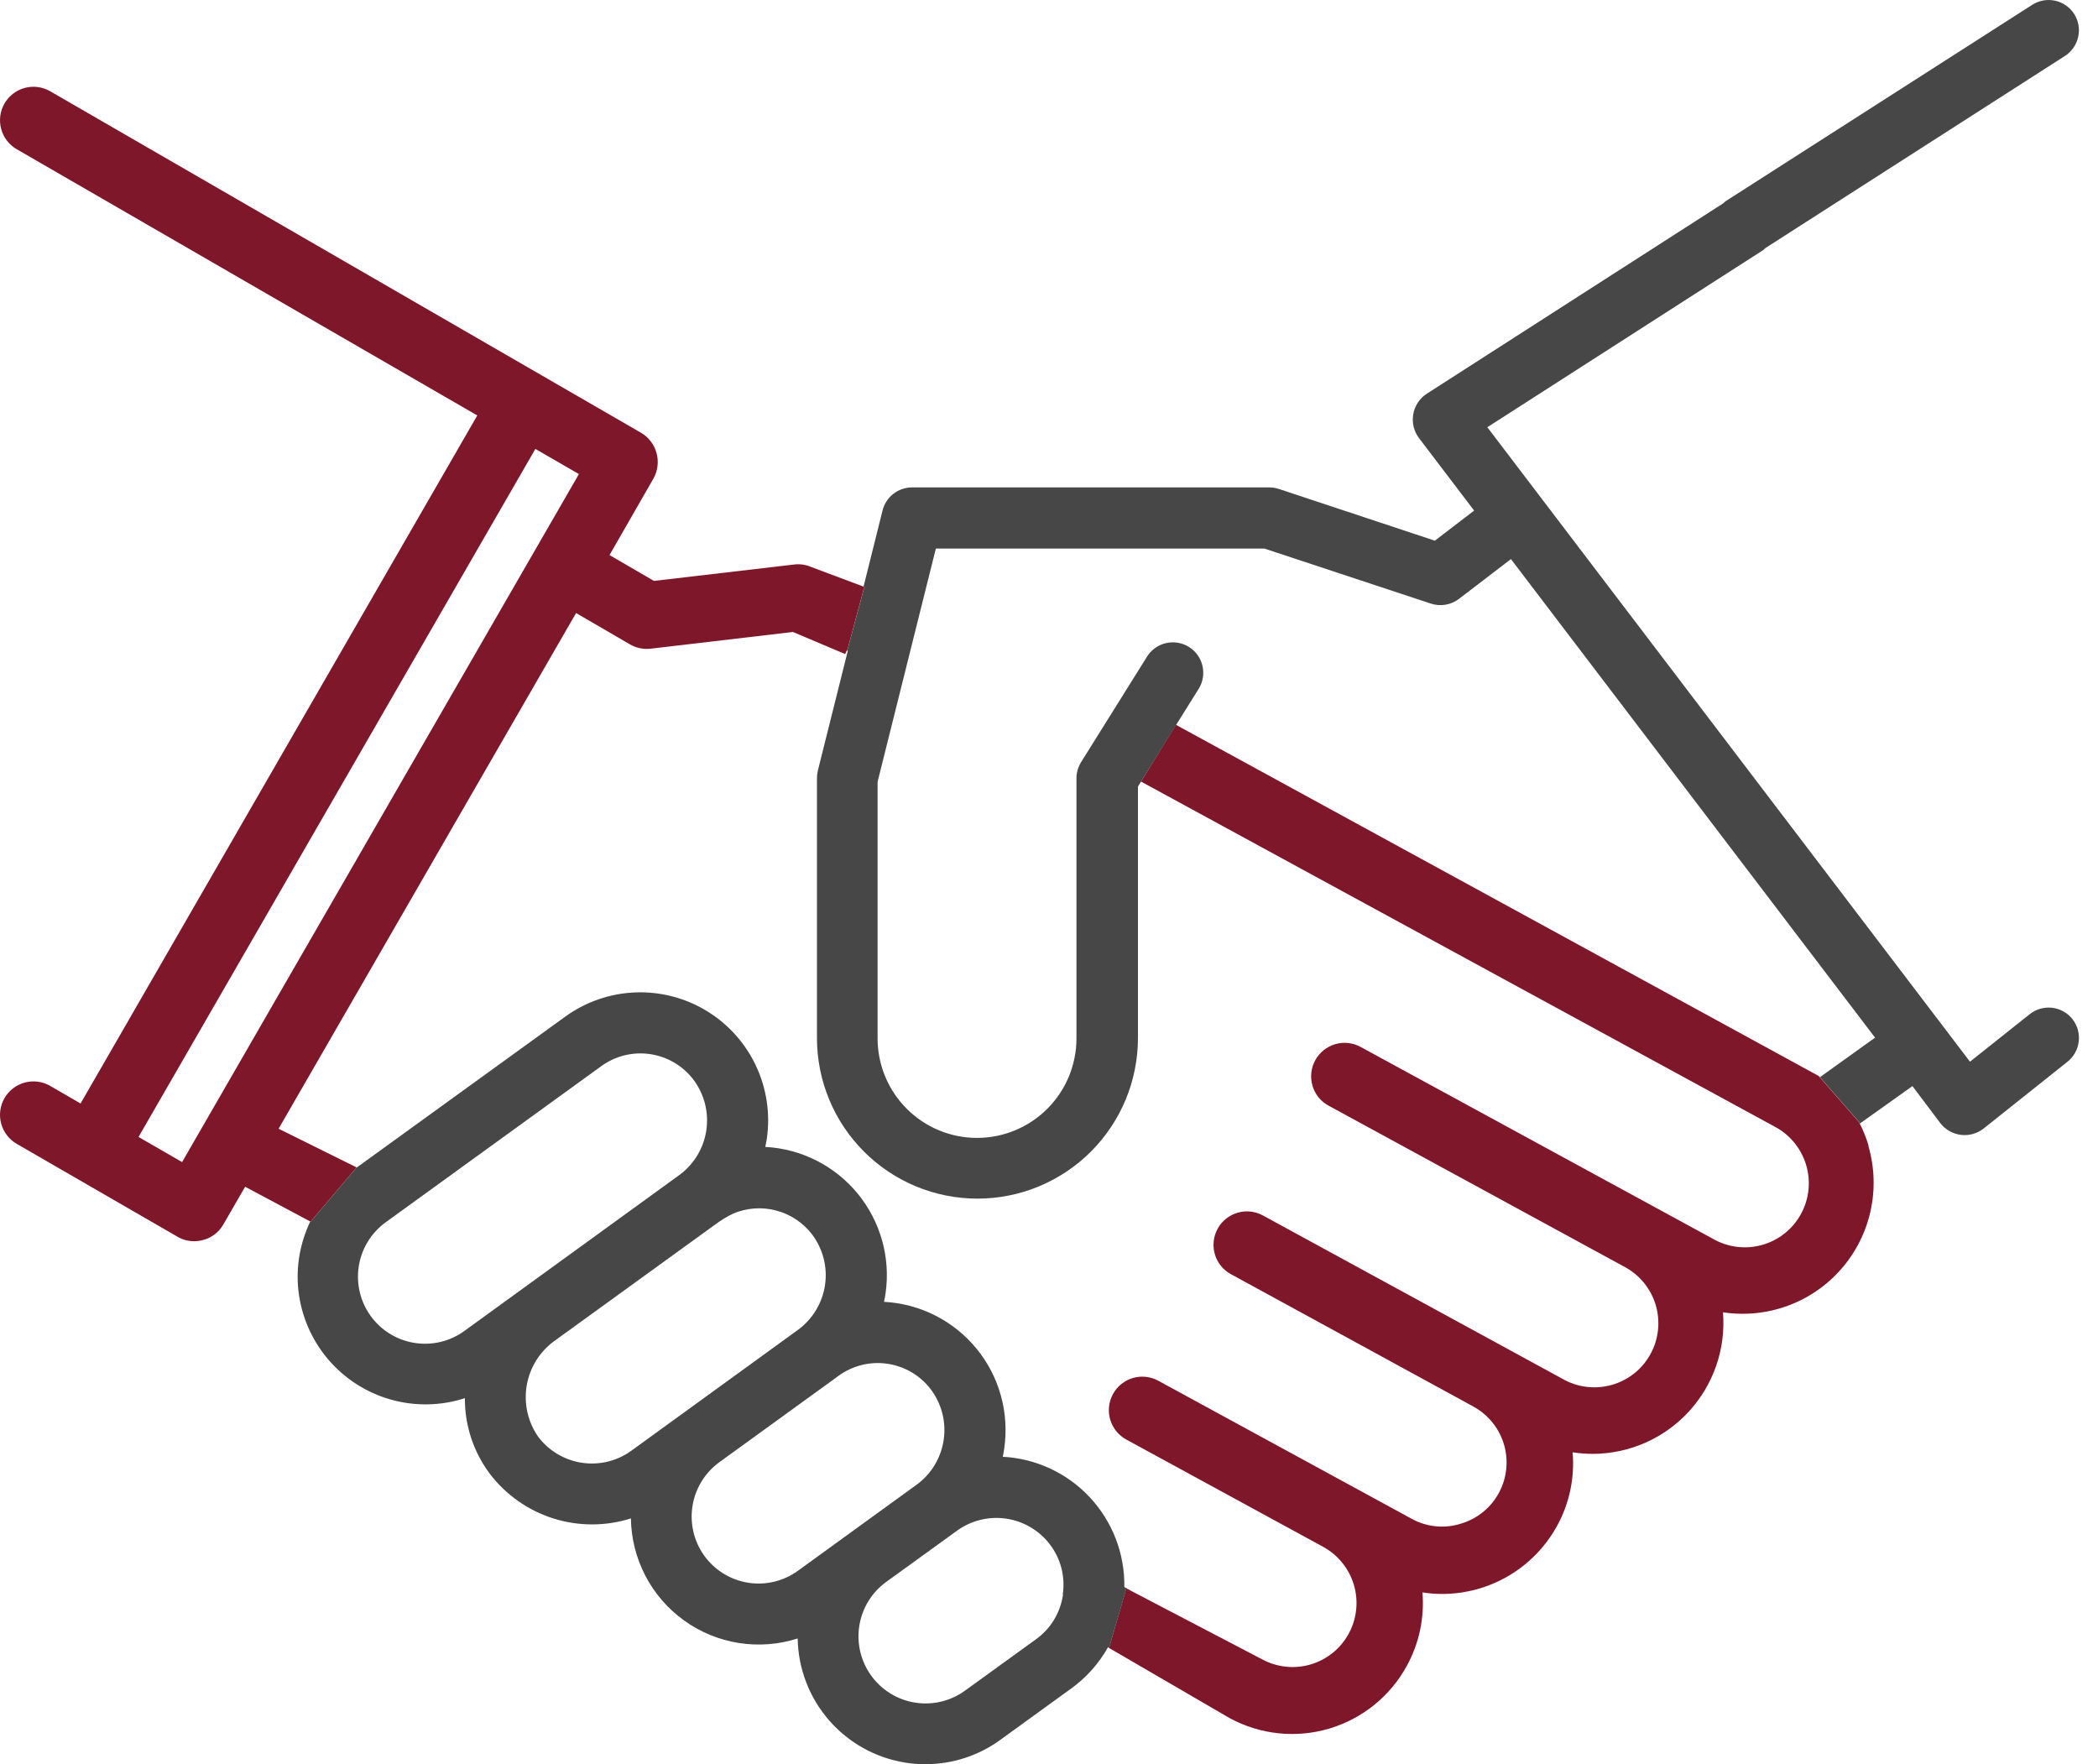
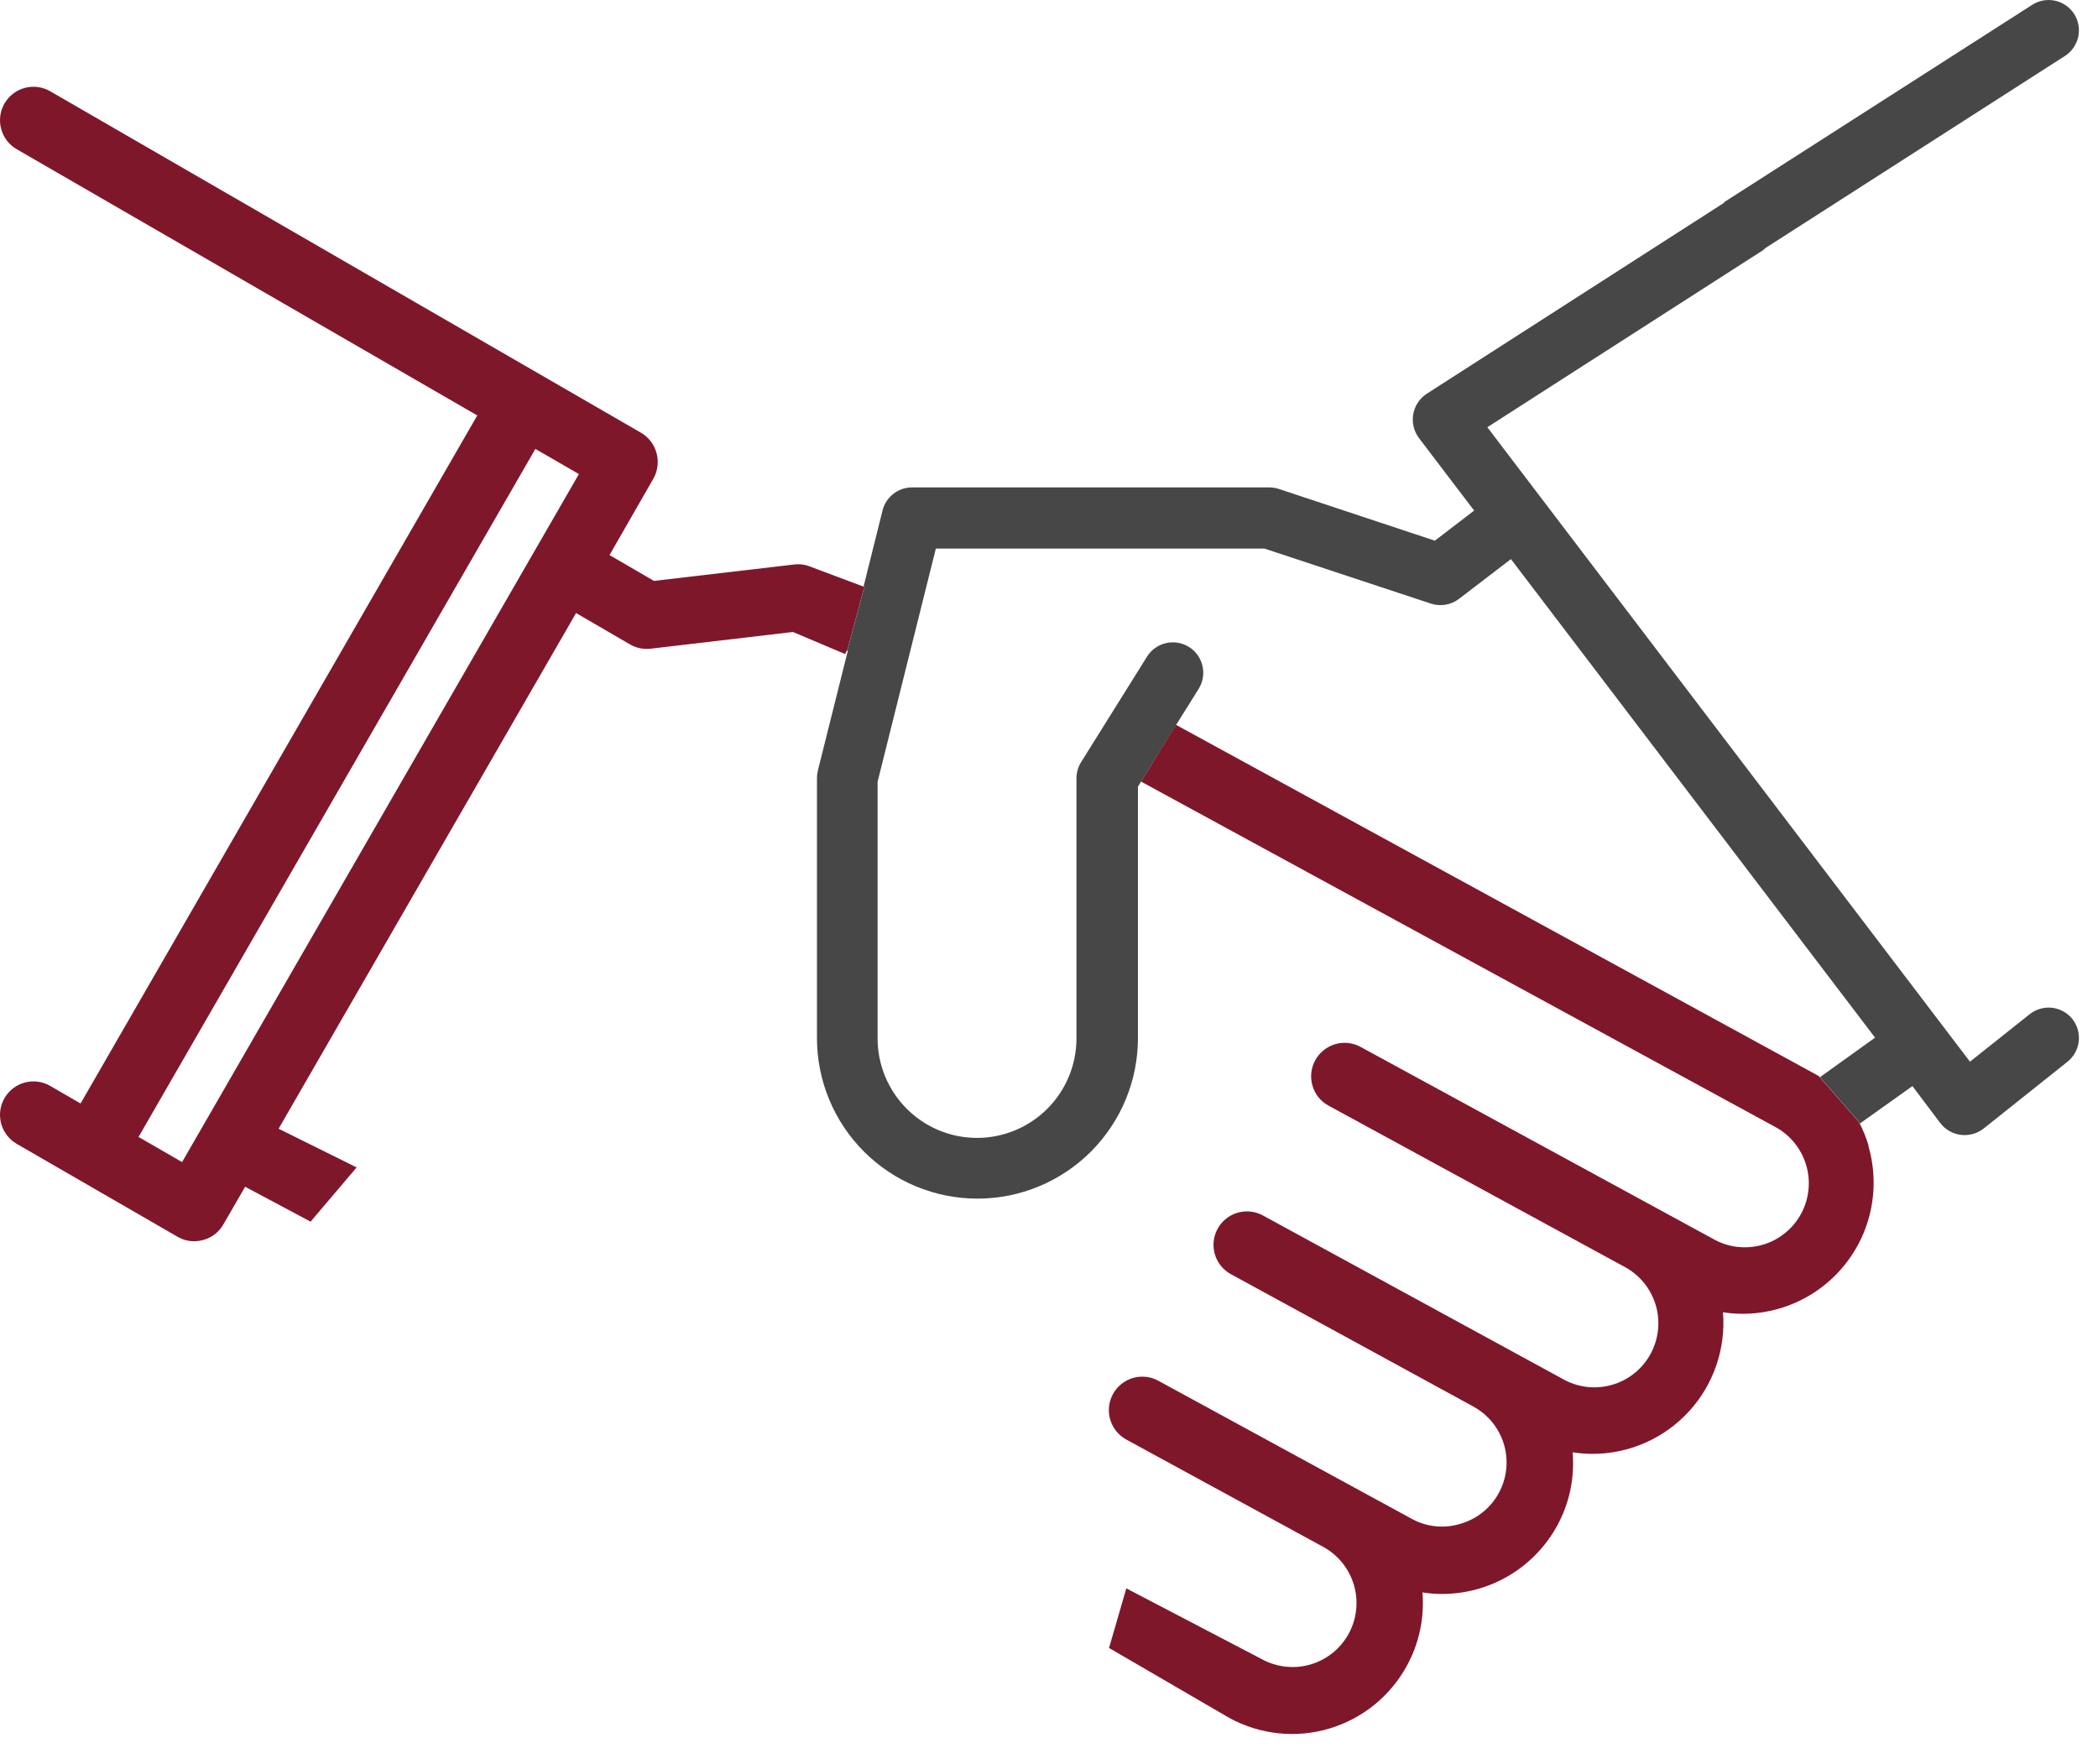
<svg xmlns="http://www.w3.org/2000/svg" width="88" height="74" viewBox="0 0 88 74" fill="none">
  <path fill-rule="evenodd" clip-rule="evenodd" d="M27.43 24.366L33.31 23.678C33.55 23.648 33.795 23.683 34.017 23.779L36.27 24.624L36.22 24.741L35.557 27.209L35.504 27.32L35.448 27.434L33.259 26.508L27.303 27.208C26.999 27.245 26.691 27.183 26.425 27.029L24.163 25.714L11.686 47.344L14.959 48.967L13.027 51.243L10.282 49.778L9.366 51.363C9.275 51.523 9.152 51.662 9.006 51.774C8.859 51.886 8.692 51.967 8.514 52.013C8.391 52.046 8.266 52.063 8.139 52.063C7.897 52.063 7.66 52 7.451 51.878L0.701 47.979C0.379 47.792 0.144 47.485 0.048 47.126C0 46.948 -0.012 46.762 0.012 46.58C0.036 46.397 0.096 46.221 0.188 46.061C0.28 45.901 0.403 45.761 0.549 45.649C0.695 45.537 0.862 45.455 1.04 45.407C1.218 45.359 1.404 45.347 1.587 45.371C1.77 45.395 1.947 45.455 2.106 45.548L3.379 46.286L20.019 17.426L0.701 6.259C0.379 6.073 0.144 5.766 0.048 5.406C-0.048 5.046 0.002 4.663 0.188 4.341C0.375 4.018 0.681 3.783 1.041 3.687C1.4 3.591 1.783 3.641 2.106 3.828L26.904 18.162C27.217 18.351 27.445 18.654 27.54 19.008C27.635 19.362 27.591 19.738 27.416 20.06L25.566 23.282L27.43 24.366ZM5.811 47.689L7.637 48.744L24.282 19.885L22.456 18.83L5.811 47.689Z" fill="#7F172B" />
  <path d="M74.407 47.24L47.86 32.783L49.323 30.401L76.283 45.131L77.975 47.065C78.141 47.383 78.277 47.717 78.379 48.061H78.367C78.627 48.948 78.659 49.886 78.461 50.789C78.262 51.692 77.84 52.53 77.232 53.226C76.625 53.922 75.851 54.453 74.984 54.771C74.116 55.089 73.183 55.183 72.27 55.044C72.331 55.801 72.235 56.563 71.987 57.281C71.739 57.999 71.345 58.658 70.83 59.216C70.315 59.774 69.69 60.219 68.994 60.523C68.298 60.827 67.547 60.983 66.788 60.982C66.512 60.98 66.236 60.959 65.963 60.917C66.055 61.984 65.83 63.054 65.316 63.993C64.842 64.86 64.144 65.584 63.294 66.088C62.445 66.592 61.475 66.858 60.487 66.858C60.211 66.858 59.936 66.836 59.664 66.793C59.753 67.86 59.526 68.93 59.011 69.869C58.316 71.146 57.142 72.095 55.748 72.507C54.355 72.919 52.854 72.76 51.577 72.066L46.518 69.123L47.243 66.623L52.933 69.596C53.242 69.765 53.582 69.87 53.932 69.908C54.282 69.946 54.636 69.913 54.974 69.814C55.312 69.715 55.627 69.549 55.901 69.328C56.175 69.107 56.402 68.834 56.571 68.524C56.74 68.214 56.846 67.874 56.883 67.524C56.921 67.174 56.889 66.819 56.789 66.481C56.689 66.142 56.524 65.827 56.303 65.553C56.082 65.279 55.809 65.051 55.5 64.882L47.243 60.382C47.081 60.294 46.938 60.174 46.822 60.031C46.707 59.888 46.62 59.723 46.568 59.546C46.515 59.369 46.498 59.183 46.518 59C46.538 58.817 46.593 58.639 46.681 58.477C46.769 58.315 46.888 58.172 47.031 58.056C47.174 57.94 47.338 57.853 47.515 57.801C47.692 57.748 47.877 57.732 48.06 57.751C48.244 57.77 48.421 57.826 48.583 57.914L59.214 63.706C59.524 63.877 59.865 63.983 60.217 64.019C60.57 64.055 60.925 64.019 61.263 63.914C61.773 63.766 62.227 63.471 62.568 63.064C62.909 62.658 63.121 62.159 63.178 61.631C63.235 61.104 63.134 60.571 62.887 60.101C62.64 59.632 62.259 59.246 61.793 58.993L51.634 53.447C51.472 53.36 51.328 53.241 51.212 53.098C51.096 52.955 51.009 52.789 50.958 52.612C50.879 52.346 50.881 52.062 50.964 51.797C51.047 51.532 51.206 51.297 51.422 51.123C51.638 50.948 51.901 50.842 52.177 50.817C52.453 50.792 52.73 50.85 52.974 50.983L65.528 57.829C65.838 58.009 66.181 58.125 66.537 58.17C66.893 58.215 67.254 58.188 67.599 58.091C67.945 57.995 68.267 57.83 68.547 57.606C68.828 57.383 69.06 57.105 69.232 56.79C69.404 56.475 69.51 56.129 69.546 55.772C69.582 55.415 69.546 55.055 69.44 54.712C69.334 54.37 69.161 54.052 68.93 53.777C68.699 53.503 68.416 53.277 68.097 53.114L55.725 46.376C55.563 46.289 55.42 46.17 55.304 46.027C55.189 45.883 55.103 45.718 55.052 45.541C55 45.364 54.983 45.178 55.003 44.995C55.023 44.812 55.079 44.634 55.167 44.472C55.255 44.31 55.375 44.168 55.518 44.052C55.662 43.936 55.826 43.85 56.003 43.798C56.18 43.746 56.365 43.729 56.548 43.749C56.731 43.769 56.908 43.825 57.07 43.913L71.839 51.956C72.149 52.136 72.492 52.252 72.848 52.297C73.204 52.342 73.565 52.315 73.91 52.218C74.256 52.122 74.578 51.957 74.858 51.733C75.139 51.509 75.372 51.232 75.543 50.917C75.715 50.602 75.821 50.256 75.857 49.899C75.892 49.542 75.856 49.182 75.75 48.839C75.644 48.497 75.471 48.179 75.24 47.904C75.009 47.629 74.726 47.403 74.407 47.24Z" fill="#7F172B" />
  <path d="M50.277 28.895L49.346 30.384L47.872 32.766L47.731 32.993V43.539C47.731 45.326 47.022 47.039 45.759 48.303C44.497 49.566 42.784 50.276 40.999 50.276C39.214 50.276 37.501 49.567 36.239 48.303C34.976 47.04 34.267 45.326 34.267 43.539V32.632C34.268 32.528 34.281 32.424 34.305 32.322L35.561 27.301L35.523 27.285L35.559 27.209L36.222 24.741L36.272 24.624L36.221 24.605L37.018 21.413C37.086 21.137 37.246 20.891 37.47 20.715C37.694 20.54 37.971 20.444 38.256 20.444H53.238C53.374 20.445 53.509 20.466 53.639 20.508L60.184 22.679L61.832 21.416L59.514 18.369C59.409 18.228 59.334 18.066 59.294 17.895C59.253 17.723 59.249 17.546 59.279 17.372C59.309 17.198 59.375 17.033 59.472 16.886C59.569 16.739 59.695 16.613 59.842 16.517L72.289 8.523C72.302 8.513 72.313 8.5 72.323 8.488C72.336 8.474 72.349 8.46 72.366 8.449L85.245 0.199C85.53 0.018 85.874 -0.042 86.203 0.03C86.532 0.103 86.819 0.303 87.001 0.586C87.181 0.871 87.242 1.215 87.17 1.544C87.099 1.873 86.9 2.16 86.618 2.344L74.047 10.406C74.033 10.416 74.021 10.429 74.01 10.442C73.996 10.458 73.982 10.473 73.965 10.485L62.386 17.92L82.63 44.532L85.135 42.54C85.266 42.435 85.417 42.358 85.578 42.312C85.739 42.266 85.908 42.252 86.075 42.271C86.241 42.29 86.402 42.342 86.549 42.424C86.696 42.505 86.825 42.615 86.929 42.747C87.032 42.88 87.109 43.031 87.154 43.193C87.199 43.355 87.211 43.524 87.191 43.691C87.171 43.858 87.118 44.019 87.035 44.165C86.952 44.311 86.841 44.44 86.709 44.543L83.197 47.341C82.926 47.55 82.584 47.644 82.245 47.601C81.906 47.558 81.598 47.382 81.388 47.112L80.217 45.556L78.008 47.129C78.003 47.119 78 47.109 77.996 47.1C77.992 47.088 77.988 47.076 77.982 47.065L76.335 45.183L78.649 43.524L63.376 23.451L61.195 25.121C61.03 25.246 60.838 25.329 60.634 25.364C60.43 25.399 60.221 25.384 60.024 25.32L53.034 23.009H39.254L36.81 32.794V43.554C36.81 44.661 37.25 45.723 38.032 46.506C38.814 47.289 39.875 47.729 40.981 47.729C42.087 47.729 43.148 47.289 43.93 46.506C44.713 45.723 45.152 44.661 45.152 43.554V32.647C45.152 32.408 45.219 32.173 45.345 31.97L48.111 27.543C48.2 27.401 48.316 27.277 48.452 27.18C48.588 27.082 48.743 27.013 48.906 26.975C49.069 26.938 49.239 26.932 49.404 26.96C49.57 26.987 49.728 27.047 49.87 27.136C50.012 27.224 50.136 27.34 50.233 27.477C50.331 27.613 50.4 27.768 50.438 27.931C50.475 28.094 50.481 28.264 50.453 28.429C50.426 28.594 50.366 28.753 50.277 28.895Z" fill="#474747" />
-   <path fill-rule="evenodd" clip-rule="evenodd" d="M47.588 66.801L47.249 66.624L46.523 69.117L46.476 69.091C46.094 69.773 45.568 70.364 44.934 70.822L41.957 72.978C41.046 73.642 39.948 73.999 38.822 73.998C38.534 74.001 38.246 73.978 37.962 73.931C36.72 73.73 35.589 73.099 34.765 72.147C33.942 71.195 33.479 69.984 33.458 68.725C32.66 68.98 31.814 69.045 30.986 68.914C30.158 68.783 29.373 68.46 28.693 67.97C28.013 67.481 27.457 66.838 27.07 66.095C26.683 65.351 26.475 64.527 26.463 63.689C25.403 64.025 24.265 64.025 23.205 63.689C22.146 63.353 21.215 62.698 20.542 61.812C19.858 60.898 19.492 59.786 19.5 58.645C18.488 58.973 17.403 58.992 16.38 58.701C15.358 58.41 14.445 57.821 13.757 57.01C13.07 56.199 12.638 55.201 12.518 54.144C12.405 53.146 12.583 52.14 13.013 51.235L13.027 51.243L14.944 48.985L23.711 42.641C24.565 42.023 25.583 41.67 26.636 41.627C27.689 41.584 28.732 41.852 29.634 42.399C30.536 42.945 31.257 43.746 31.707 44.7C32.156 45.654 32.316 46.72 32.164 47.764C32.147 47.878 32.124 47.991 32.101 48.099L32.1 48.107C32.847 48.146 33.578 48.341 34.246 48.679C34.913 49.017 35.503 49.49 35.978 50.069C36.453 50.648 36.801 51.32 37.002 52.041C37.203 52.762 37.251 53.518 37.143 54.259C37.126 54.376 37.105 54.491 37.079 54.605C37.826 54.644 38.557 54.838 39.225 55.176C39.893 55.514 40.483 55.987 40.958 56.566C41.433 57.145 41.782 57.817 41.982 58.539C42.182 59.261 42.23 60.017 42.122 60.758C42.105 60.875 42.084 60.99 42.061 61.104C43.453 61.176 44.762 61.786 45.713 62.805C46.664 63.825 47.183 65.174 47.16 66.568L47.588 66.801ZM18.473 56.287C18.833 56.202 19.172 56.047 19.471 55.831L28.503 49.28C28.805 49.057 29.059 48.777 29.252 48.456C29.445 48.135 29.573 47.778 29.627 47.407C29.682 47.037 29.662 46.658 29.57 46.295C29.477 45.931 29.314 45.59 29.089 45.29C28.646 44.706 27.992 44.32 27.267 44.214C26.542 44.108 25.805 44.291 25.214 44.724L16.181 51.266C15.577 51.703 15.17 52.362 15.051 53.099C14.931 53.836 15.11 54.59 15.546 55.195C15.762 55.495 16.035 55.749 16.349 55.943C16.663 56.137 17.013 56.267 17.377 56.326C17.741 56.386 18.114 56.372 18.473 56.287ZM24.406 61.355C25.133 61.465 25.873 61.286 26.47 60.858L33.481 55.773C33.783 55.551 34.037 55.27 34.23 54.949C34.423 54.627 34.551 54.271 34.605 53.9C34.66 53.529 34.64 53.151 34.548 52.788C34.455 52.424 34.292 52.083 34.067 51.783C33.69 51.289 33.159 50.934 32.559 50.775C31.959 50.616 31.323 50.661 30.751 50.904C30.489 51.031 30.239 51.183 30.005 51.358L23.253 56.247C22.635 56.694 22.218 57.368 22.092 58.121C21.966 58.875 22.141 59.647 22.58 60.272C23.024 60.857 23.68 61.246 24.406 61.355ZM31.374 66.386C32.109 66.504 32.861 66.325 33.465 65.888L38.458 62.268C38.76 62.046 39.015 61.766 39.208 61.444C39.401 61.122 39.528 60.765 39.583 60.394C39.637 60.023 39.618 59.644 39.525 59.281C39.432 58.918 39.268 58.576 39.043 58.276C38.6 57.693 37.945 57.308 37.221 57.202C36.496 57.096 35.759 57.279 35.168 57.711L34.981 57.849L30.172 61.332C29.57 61.77 29.165 62.429 29.047 63.165C28.929 63.901 29.107 64.654 29.543 65.258C29.98 65.862 30.639 66.268 31.374 66.386ZM44.212 67.939C44.407 67.617 44.534 67.259 44.587 66.887L44.577 66.881C44.633 66.509 44.613 66.129 44.518 65.765C44.423 65.401 44.255 65.06 44.024 64.763C43.577 64.186 42.924 63.804 42.202 63.699C41.48 63.593 40.745 63.772 40.152 64.197L37.172 66.353C36.567 66.791 36.162 67.451 36.044 68.189C35.926 68.927 36.106 69.681 36.544 70.286C36.982 70.891 37.642 71.297 38.379 71.415C39.116 71.533 39.87 71.353 40.474 70.915L43.454 68.759C43.76 68.54 44.017 68.261 44.212 67.939Z" fill="#474747" />
</svg>